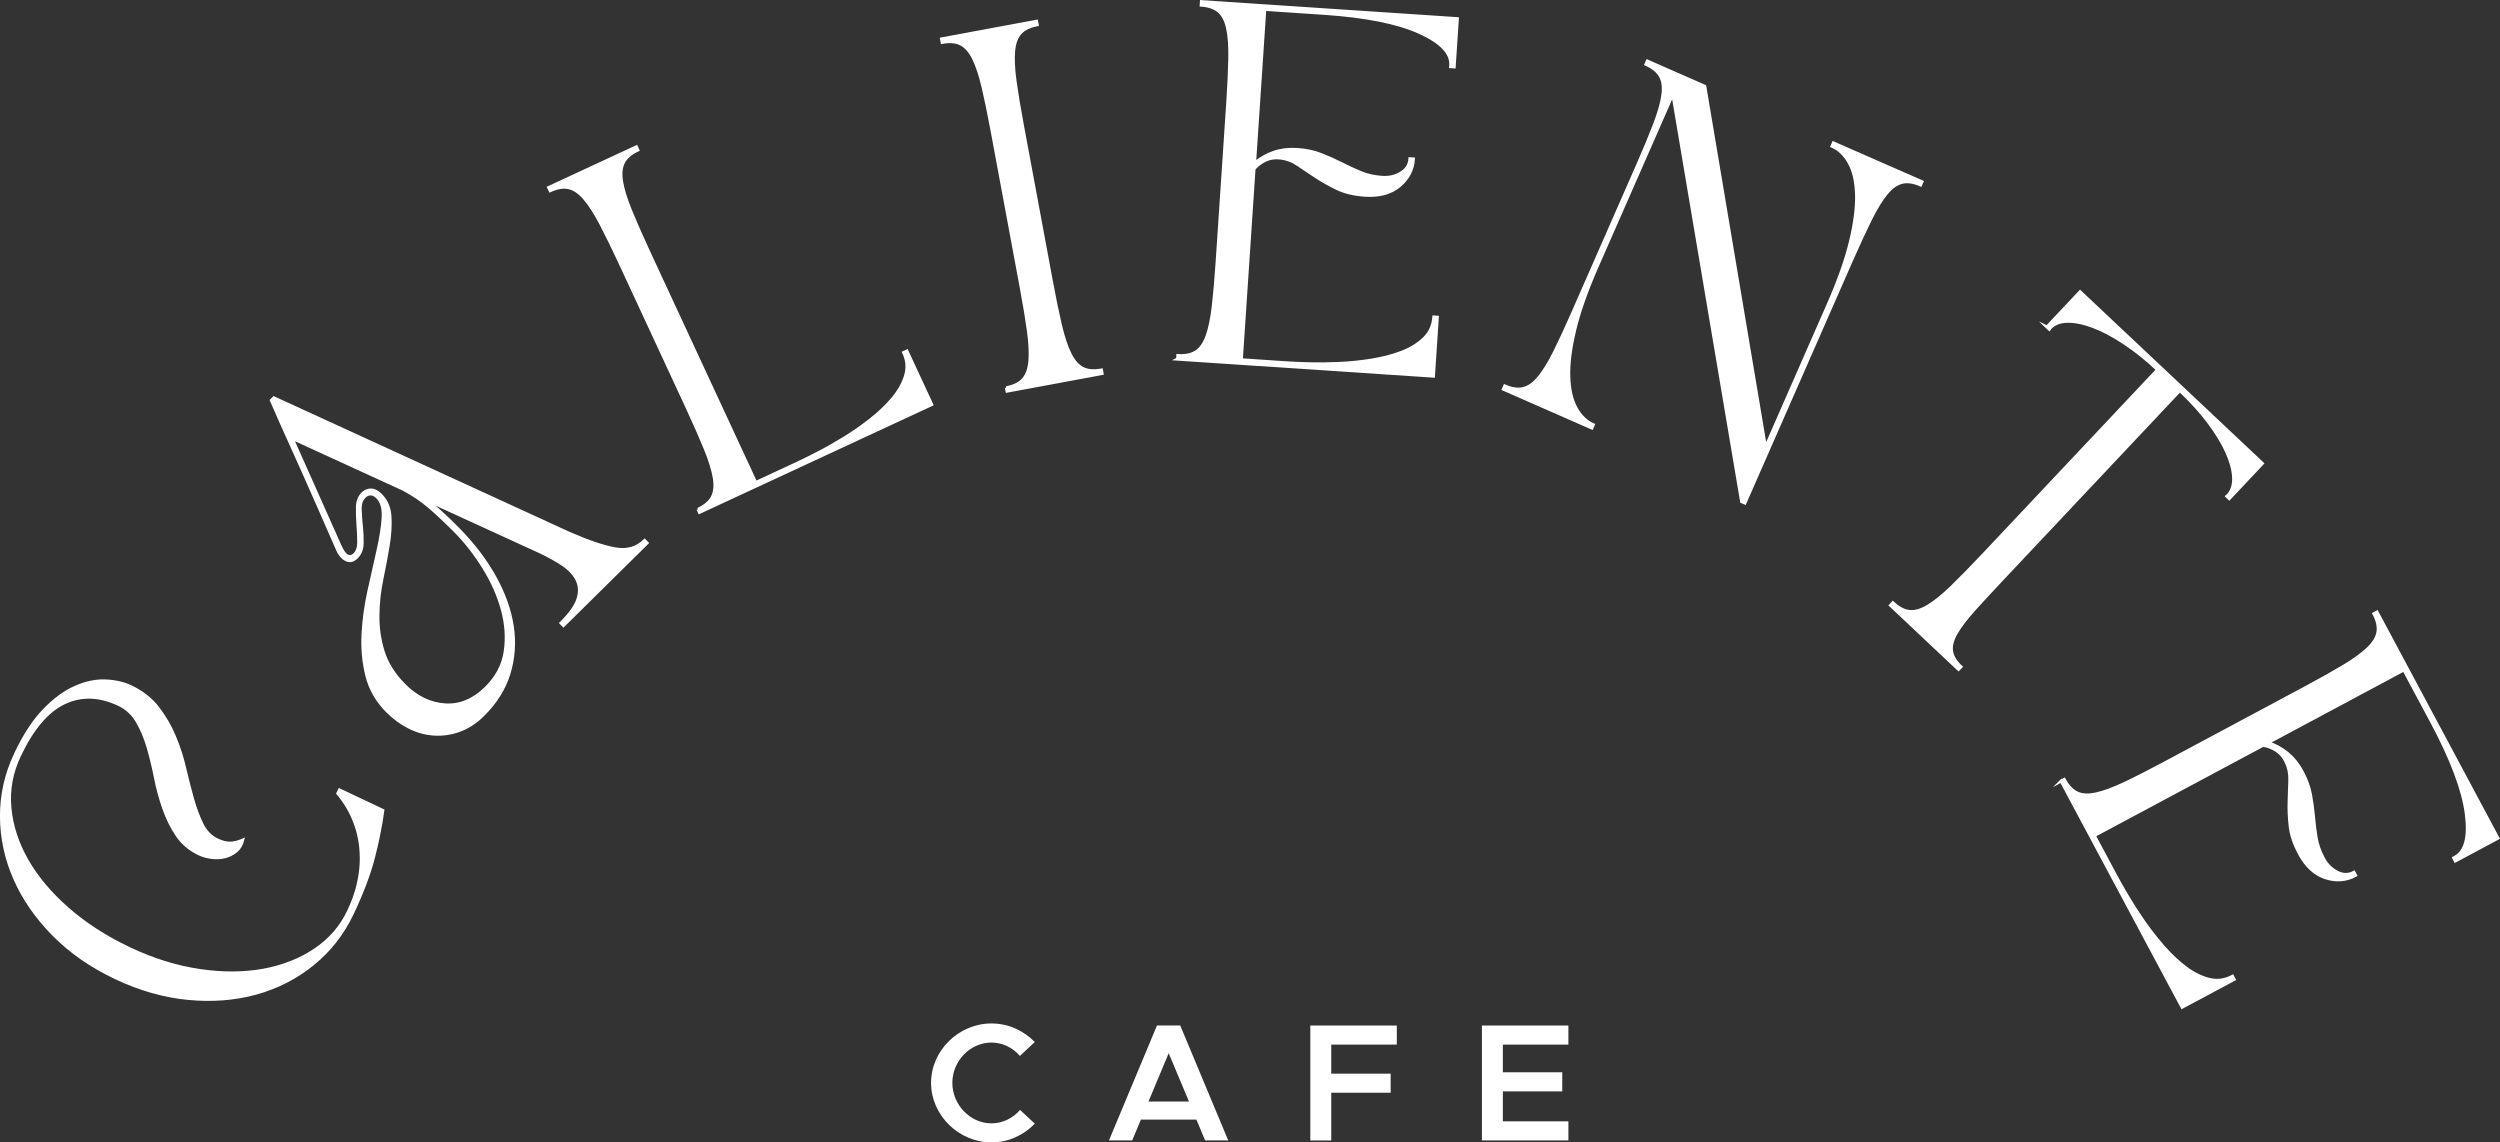
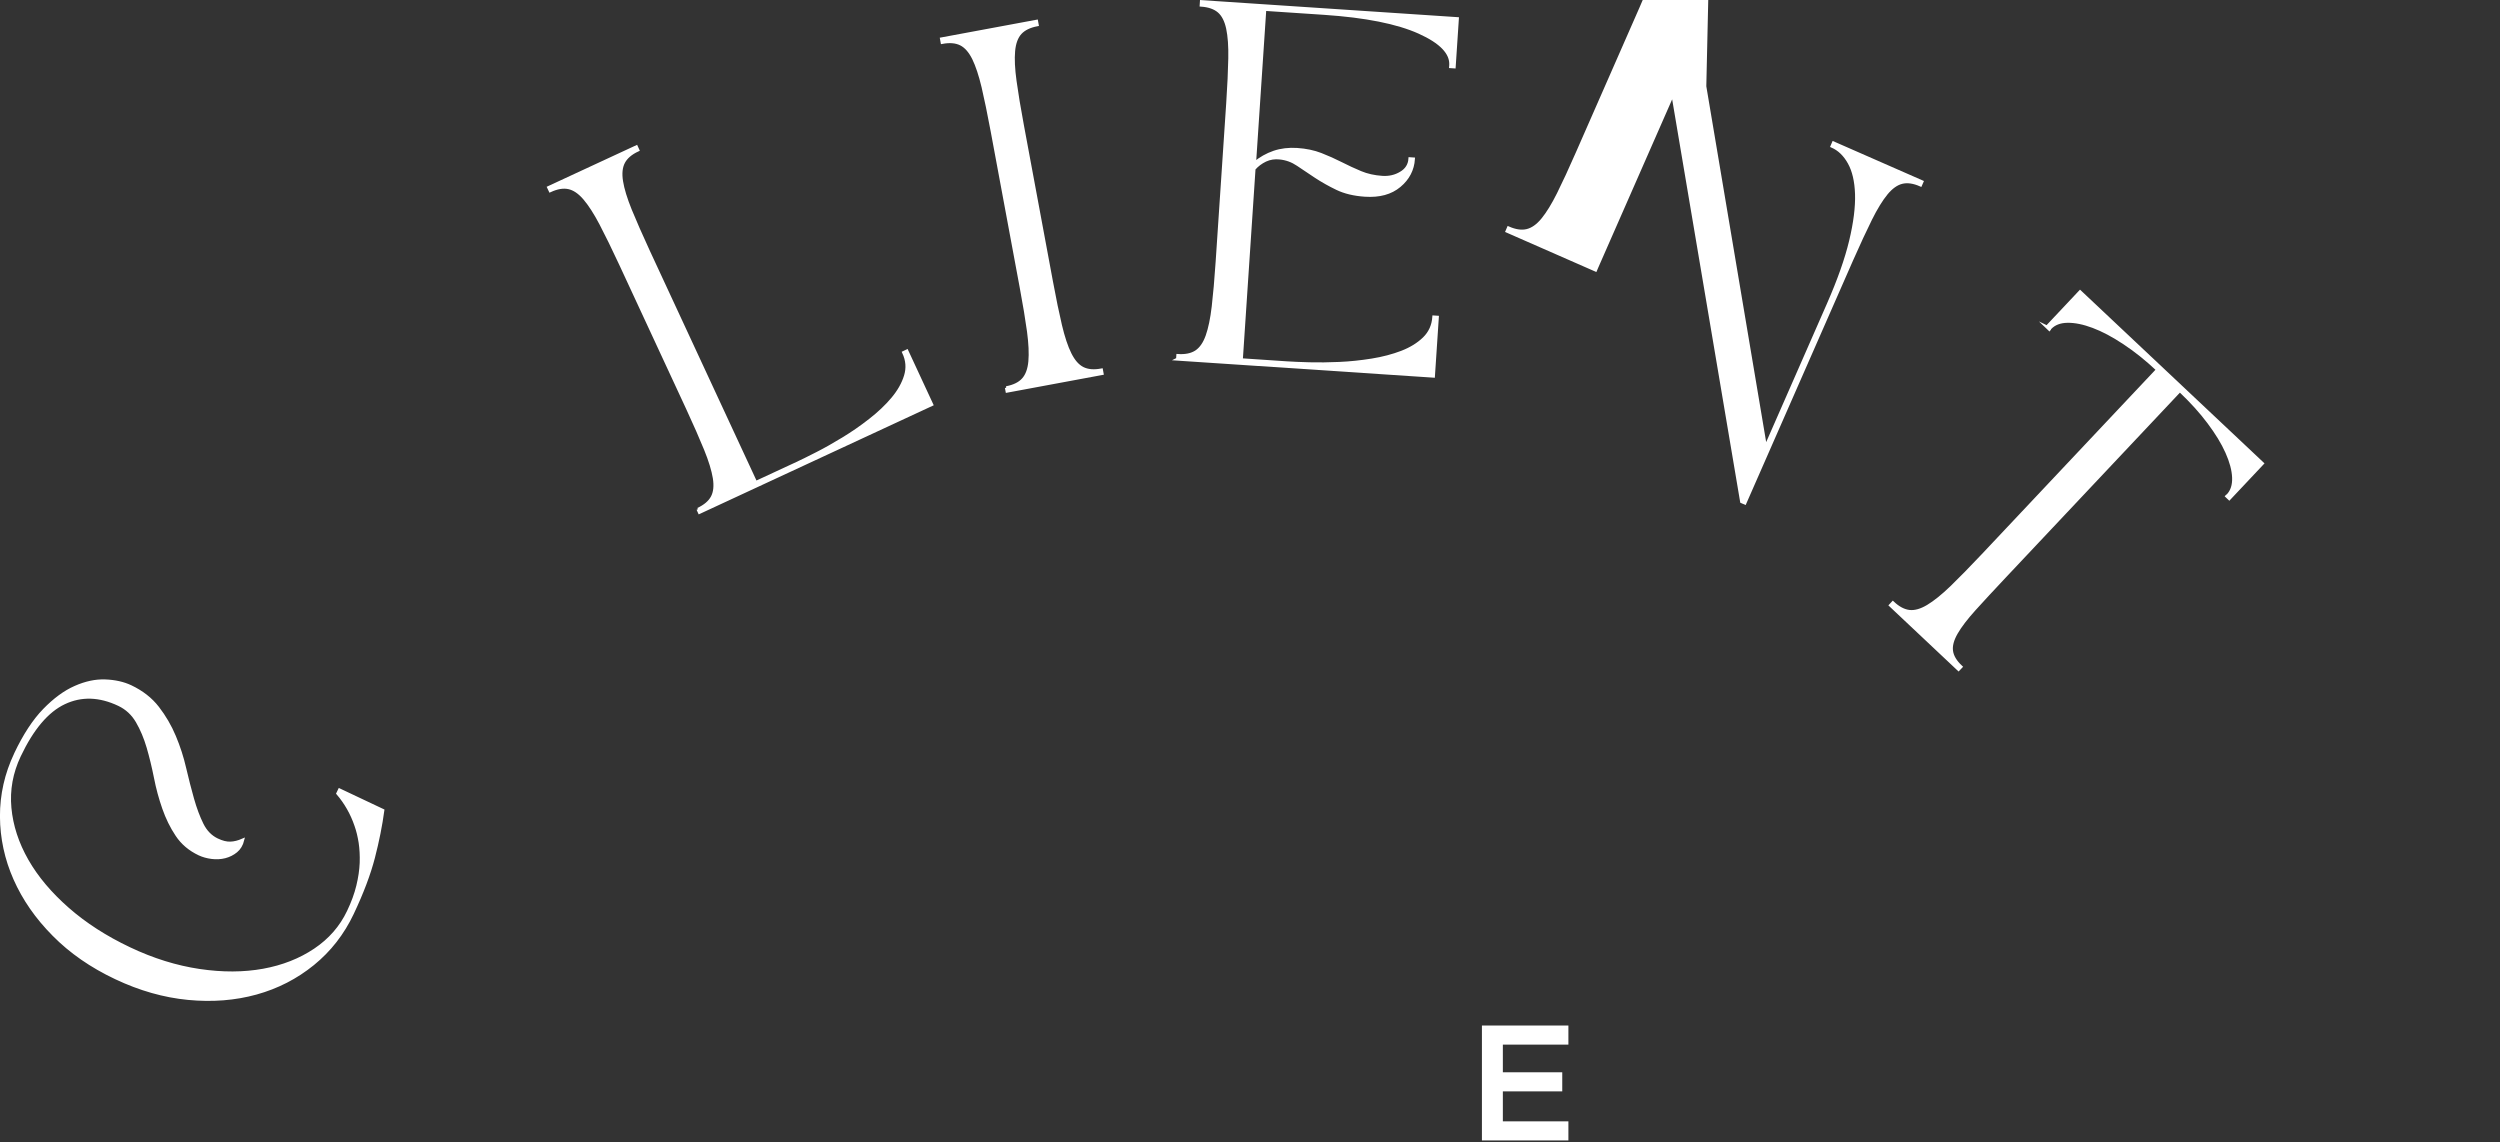
<svg xmlns="http://www.w3.org/2000/svg" id="Layer_1" viewBox="0 0 422.93 193.26">
  <rect x="0" y="0" width="422.93" height="193.26" fill="#333333" stroke="none" />
  <defs>
    <style>.cls-1,.cls-2{fill:#fff;}.cls-2{stroke:#fff;stroke-miterlimit:10;stroke-width:.5px;}</style>
  </defs>
  <path class="cls-2" d="m2.64,127.52c1.49-3.14,3.1-5.61,4.84-7.4,1.74-1.79,3.49-3.08,5.25-3.85,1.75-.78,3.45-1.14,5.07-1.08,1.63.06,3.06.38,4.3.96,1.9.9,3.43,2.09,4.58,3.58,1.15,1.49,2.1,3.11,2.83,4.86.74,1.76,1.32,3.55,1.74,5.39.43,1.84.87,3.57,1.33,5.19.46,1.62.99,3.05,1.6,4.28.61,1.23,1.46,2.1,2.55,2.62.84.4,1.59.59,2.25.56.66-.02,1.36-.2,2.09-.52-.2.8-.58,1.43-1.13,1.88s-1.18.77-1.89.95c-.71.18-1.45.22-2.24.12-.78-.1-1.48-.3-2.1-.59-1.61-.76-2.87-1.83-3.78-3.2-.92-1.37-1.66-2.89-2.24-4.55-.58-1.66-1.05-3.39-1.4-5.19-.36-1.8-.77-3.5-1.24-5.11-.47-1.61-1.08-3.06-1.83-4.35-.75-1.29-1.78-2.25-3.1-2.88-3.29-1.56-6.37-1.65-9.25-.29s-5.41,4.35-7.59,8.95c-1.35,2.85-1.88,5.79-1.6,8.83.28,3.04,1.25,6,2.9,8.89s3.95,5.61,6.89,8.19c2.94,2.58,6.42,4.82,10.43,6.72,3.98,1.89,7.93,3.11,11.83,3.69,3.91.58,7.51.56,10.82-.04,3.3-.6,6.22-1.75,8.74-3.44,2.52-1.69,4.4-3.85,5.65-6.48.73-1.53,1.26-2.98,1.59-4.35.33-1.36.52-2.66.57-3.89.04-1.23-.02-2.38-.18-3.44-.17-1.06-.4-2.02-.71-2.89-.69-2.03-1.72-3.83-3.07-5.41l.29-.6,7.34,3.47c-.34,2.52-.87,5.18-1.59,7.97-.72,2.79-1.91,5.94-3.57,9.45-1.61,3.4-3.83,6.25-6.66,8.55-2.83,2.3-6.04,3.95-9.62,4.94-3.58.99-7.41,1.29-11.49.9-4.08-.39-8.17-1.55-12.26-3.49-4.13-1.95-7.63-4.38-10.5-7.29-2.88-2.9-5.06-6.05-6.56-9.44-1.5-3.39-2.26-6.92-2.28-10.57-.01-3.65.78-7.18,2.39-10.57Z" />
-   <path class="cls-2" d="m65.52,120.33c-1.76-1.78-2.92-3.81-3.47-6.07-.56-2.26-.77-4.61-.64-7.03s.47-4.86,1.01-7.3c.55-2.44,1.05-4.7,1.52-6.78.47-2.08.77-3.92.87-5.5s-.2-2.75-.94-3.5c-.4-.4-.79-.6-1.18-.59-.38.01-.72.16-1.01.44-.52.51-.77,1.22-.74,2.14.02.92.09,1.87.2,2.87.11,1,.15,1.98.13,2.94-.02.96-.33,1.73-.94,2.33s-1.21.73-1.82.39c-.61-.33-1.09-.9-1.42-1.7-1.04-2.38-2.01-4.58-2.89-6.6-.89-2.02-1.76-4-2.62-5.93-.86-1.93-1.75-3.92-2.68-5.96-.93-2.03-1.93-4.28-3-6.75l.43-.43,49.79,22.84c3.31,1.45,5.96,2.36,7.95,2.71,2,.36,3.66-.12,4.98-1.42l.42.43-14.15,13.97-.42-.43c1.52-1.5,2.48-2.84,2.86-4.01s.34-2.24-.11-3.22c-.45-.97-1.24-1.84-2.36-2.61-1.12-.76-2.43-1.49-3.91-2.19l-19.27-8.83c1.54,1.21,3.32,2.85,5.37,4.92,2.58,2.62,4.66,5.34,6.22,8.16s2.56,5.61,2.97,8.36c.41,2.75.22,5.4-.57,7.97-.79,2.57-2.26,4.91-4.42,7.04-1.24,1.22-2.57,2.08-4,2.59-1.43.51-2.86.71-4.29.61-1.43-.09-2.82-.48-4.17-1.16-1.35-.68-2.58-1.58-3.69-2.7Zm2.86-4.44c2.02,2.04,4.29,3.16,6.84,3.35,2.54.19,4.88-.77,7.01-2.87,1.81-1.79,2.89-3.83,3.23-6.13.34-2.3.19-4.66-.47-7.08-.66-2.42-1.7-4.78-3.13-7.09-1.43-2.31-3.01-4.34-4.74-6.1-1.59-1.61-3.05-2.99-4.39-4.14-1.33-1.15-2.84-2.18-4.52-3.07l-18.8-8.61,8.07,18.1c.45,1.03.89,1.63,1.32,1.81.43.17.81.09,1.16-.25.49-.48.73-1.19.72-2.12,0-.93-.05-1.91-.13-2.94-.08-1.03-.11-2.02-.09-2.98.02-.96.32-1.72.89-2.29.4-.4.88-.59,1.42-.59.54,0,1.1.29,1.67.87.94.95,1.45,2.16,1.54,3.63.09,1.47-.01,3.11-.31,4.91-.3,1.8-.65,3.7-1.07,5.69-.41,2-.64,4.03-.66,6.1-.03,2.07.26,4.11.88,6.12.61,2,1.8,3.9,3.56,5.68Z" />
  <path class="cls-2" d="m118.08,86.16c1.17-.55,1.98-1.23,2.42-2.06.44-.83.55-1.9.34-3.23-.22-1.33-.71-2.95-1.49-4.86-.78-1.91-1.79-4.22-3.05-6.94l-11.33-24.41c-1.26-2.71-2.37-4.98-3.33-6.81-.96-1.83-1.88-3.25-2.75-4.27-.87-1.02-1.77-1.63-2.69-1.83-.92-.2-1.96-.02-3.13.52l-.26-.55,14.85-6.89.25.55c-1.17.54-1.98,1.23-2.42,2.06-.44.83-.55,1.91-.34,3.23.21,1.33.71,2.95,1.48,4.86.78,1.91,1.8,4.22,3.05,6.94l18.17,39.15,6.98-3.24c.88-.41,2.01-.97,3.4-1.68s2.85-1.53,4.4-2.48c1.55-.94,3.07-1.99,4.55-3.15,1.49-1.16,2.76-2.36,3.81-3.61,1.05-1.25,1.78-2.53,2.19-3.86.41-1.33.31-2.65-.31-3.97l.55-.26,4.21,9.07-39.31,18.25-.25-.55Z" />
  <path class="cls-2" d="m170.24,65.59c1.27-.24,2.22-.7,2.85-1.4.63-.69,1.01-1.71,1.13-3.05.12-1.34.04-3.03-.23-5.07-.28-2.04-.69-4.54-1.24-7.48l-4.92-26.46c-.55-2.94-1.06-5.41-1.53-7.42-.48-2.01-1.01-3.61-1.6-4.82-.6-1.2-1.31-2.02-2.15-2.44-.84-.42-1.89-.51-3.17-.27l-.11-.6,16.09-2.99.11.6c-1.27.24-2.22.7-2.86,1.39-.63.69-1.01,1.71-1.13,3.05-.12,1.34-.04,3.03.24,5.07.28,2.05.69,4.54,1.24,7.48l4.92,26.46c.54,2.94,1.06,5.41,1.53,7.42.48,2.01,1.01,3.62,1.61,4.82.6,1.2,1.31,2.02,2.15,2.44.84.42,1.89.51,3.17.27l.11.6-16.09,2.99-.11-.59Z" />
  <path class="cls-2" d="m199.21,60.75l.04-.61c1.29.09,2.33-.13,3.11-.64.78-.52,1.4-1.4,1.85-2.67.45-1.27.79-2.92,1.03-4.97.24-2.05.46-4.57.66-7.55l1.79-26.86c.2-2.98.31-5.51.35-7.57.04-2.06-.08-3.75-.36-5.07-.28-1.31-.77-2.28-1.48-2.89-.71-.61-1.71-.96-3-1.05l.04-.6,43.31,2.88-.54,8.17-.61-.04.02-.24c.13-2.06-1.65-3.92-5.34-5.58-3.7-1.66-9.05-2.73-16.07-3.2l-10.04-.67-1.73,26.01c.99-.82,2.08-1.44,3.28-1.85,1.2-.41,2.51-.56,3.92-.47,1.49.1,2.83.38,4.01.84s2.32.97,3.42,1.53c1.1.56,2.2,1.07,3.3,1.53,1.1.46,2.32.73,3.65.82,1.17.08,2.23-.16,3.17-.73.95-.56,1.46-1.37,1.53-2.42l.6.04c-.12,1.82-.91,3.33-2.37,4.55-1.46,1.22-3.4,1.75-5.82,1.59-1.85-.12-3.44-.5-4.76-1.14-1.31-.63-2.51-1.31-3.6-2.03-1.09-.72-2.1-1.4-3.02-2.02-.93-.63-1.94-1-3.03-1.11-.88-.1-1.7.03-2.45.38-.75.36-1.39.84-1.92,1.45l-2.15,32.3,7.74.52c.97.06,2.23.12,3.78.16,1.56.04,3.24.02,5.05-.06,1.81-.08,3.64-.27,5.51-.57s3.55-.75,5.07-1.33c1.52-.59,2.77-1.36,3.77-2.33.99-.97,1.54-2.18,1.64-3.63l.6.04-.66,9.98-43.31-2.88Z" />
-   <path class="cls-2" d="m288.41,14.61l10.27,61.05,10.62-24.2c1.77-4.03,3.03-7.6,3.77-10.69.74-3.09,1.07-5.74,1-7.93-.07-2.2-.49-3.97-1.24-5.31-.75-1.35-1.72-2.28-2.91-2.8l.24-.56,14.99,6.58-.24.55c-1.18-.52-2.23-.67-3.14-.45-.91.22-1.8.85-2.65,1.88-.85,1.04-1.74,2.48-2.66,4.33-.92,1.85-1.98,4.14-3.19,6.87l-18.08,41.18-.56-.24-11.64-68.93-12.82,29.19c-1.77,4.03-3.03,7.6-3.77,10.69-.74,3.1-1.08,5.74-1,7.93.07,2.19.49,3.97,1.24,5.31.75,1.35,1.72,2.28,2.91,2.8l-.24.56-14.99-6.58.24-.56c1.18.52,2.23.67,3.14.45.91-.22,1.8-.84,2.65-1.88.85-1.04,1.74-2.48,2.66-4.33.92-1.85,1.98-4.14,3.18-6.88l10.82-24.64c1.2-2.74,2.17-5.07,2.91-7,.73-1.93,1.2-3.55,1.38-4.89.19-1.33.05-2.41-.4-3.22-.46-.82-1.28-1.49-2.46-2.01l.24-.56,9.71,4.27Z" />
+   <path class="cls-2" d="m288.41,14.61l10.27,61.05,10.62-24.2c1.77-4.03,3.03-7.6,3.77-10.69.74-3.09,1.07-5.74,1-7.93-.07-2.2-.49-3.97-1.24-5.31-.75-1.35-1.72-2.28-2.91-2.8l.24-.56,14.99,6.58-.24.55c-1.18-.52-2.23-.67-3.14-.45-.91.22-1.8.85-2.65,1.88-.85,1.04-1.74,2.48-2.66,4.33-.92,1.85-1.98,4.14-3.19,6.87l-18.08,41.18-.56-.24-11.64-68.93-12.82,29.19l-.24.56-14.99-6.58.24-.56c1.18.52,2.23.67,3.14.45.91-.22,1.8-.84,2.65-1.88.85-1.04,1.74-2.48,2.66-4.33.92-1.85,1.98-4.14,3.18-6.88l10.82-24.64c1.2-2.74,2.17-5.07,2.91-7,.73-1.93,1.2-3.55,1.38-4.89.19-1.33.05-2.41-.4-3.22-.46-.82-1.28-1.49-2.46-2.01l.24-.56,9.71,4.27Z" />
  <path class="cls-2" d="m346.28,55.31l5.61-5.96,30.85,29.05-5.61,5.96-.44-.42c.05-.06.08-.07.08-.05s.04,0,.13-.09c.69-.74,1.01-1.74.96-3.01-.05-1.27-.43-2.7-1.14-4.28-.7-1.58-1.73-3.26-3.07-5.05-1.34-1.79-2.97-3.59-4.88-5.39l-29.59,31.42c-2.05,2.18-3.77,4.03-5.15,5.56-1.38,1.53-2.41,2.87-3.07,4.02s-.94,2.17-.81,3.07c.12.9.66,1.79,1.6,2.67l-.42.44-11.52-10.85.41-.44c.94.89,1.88,1.38,2.81,1.48.93.1,1.97-.2,3.12-.89s2.47-1.75,3.96-3.18c1.48-1.43,3.25-3.24,5.3-5.41l29.59-31.42c-1.88-1.77-3.77-3.28-5.65-4.52-1.88-1.25-3.63-2.17-5.25-2.78-1.62-.61-3.07-.9-4.34-.88-1.27.02-2.25.4-2.94,1.14-.08.09-.11.13-.08.13.03,0,.01.03-.04.09l-.44-.42Z" />
-   <path class="cls-2" d="m348.67,132.14l.54-.29c.61,1.14,1.34,1.91,2.19,2.3.85.39,1.93.44,3.24.15,1.31-.29,2.9-.88,4.77-1.76,1.86-.88,4.12-2.03,6.75-3.44l23.73-12.7c2.64-1.41,4.84-2.65,6.61-3.71,1.77-1.06,3.14-2.06,4.11-2.99.97-.93,1.53-1.86,1.67-2.78.15-.93-.09-1.96-.69-3.1l.53-.29,20.47,38.27-7.22,3.86-.28-.53.21-.11c1.82-.97,2.45-3.47,1.91-7.48-.55-4.02-2.48-9.13-5.79-15.33l-4.75-8.87-22.98,12.3c1.22.4,2.32,1,3.3,1.81s1.8,1.83,2.47,3.08c.7,1.32,1.17,2.6,1.41,3.85.23,1.25.4,2.49.51,3.71.1,1.23.25,2.43.45,3.61.2,1.18.61,2.36,1.24,3.53.55,1.03,1.32,1.8,2.3,2.31.98.51,1.93.51,2.86.02l.28.53c-1.6.86-3.31.99-5.11.4-1.81-.59-3.28-1.96-4.42-4.1-.88-1.64-1.39-3.18-1.55-4.63-.16-1.45-.22-2.83-.18-4.13.04-1.3.07-2.51.12-3.64.04-1.12-.18-2.17-.66-3.16-.38-.8-.92-1.43-1.62-1.88-.7-.45-1.45-.74-2.25-.86l-28.54,15.27,3.66,6.84c.46.85,1.08,1.95,1.87,3.3.79,1.34,1.69,2.76,2.72,4.25,1.02,1.49,2.16,2.94,3.4,4.37,1.24,1.42,2.51,2.62,3.82,3.6,1.3.97,2.62,1.63,3.97,1.96,1.35.33,2.66.16,3.94-.53l.29.53-8.82,4.72-20.47-38.27Z" />
-   <path class="cls-1" d="m157.51,183.19c0-5.46,4.67-10.05,10.22-10.05,2.86,0,5.46,1.22,7.33,3.14l-2.52,2.35c-1.19-1.39-2.94-2.26-4.81-2.26-3.6,0-6.62,3.11-6.62,6.82s3.03,6.85,6.62,6.85c1.9,0,3.62-.88,4.84-2.27l2.49,2.32c-1.87,1.95-4.47,3.17-7.33,3.17-5.55,0-10.22-4.61-10.22-10.08Z" />
-   <path class="cls-1" d="m202.41,189.41h-9.4l-1.47,3.51h-3.93l8.12-19.44h3.93l8.12,19.44h-3.91l-1.47-3.51Zm-1.27-3.06l-3.43-8.18-3.42,8.18h6.85Z" />
-   <path class="cls-1" d="m225.21,176.7v4.93h10.05v3.23h-10.05v8.07h-3.54v-19.44h14.63v3.23h-11.1Z" />
  <path class="cls-1" d="m254.24,176.7v4.7h10.05v3.23h-10.05v5.07h11.09v3.23h-14.63v-19.44h14.63v3.23h-11.09Z" />
</svg>